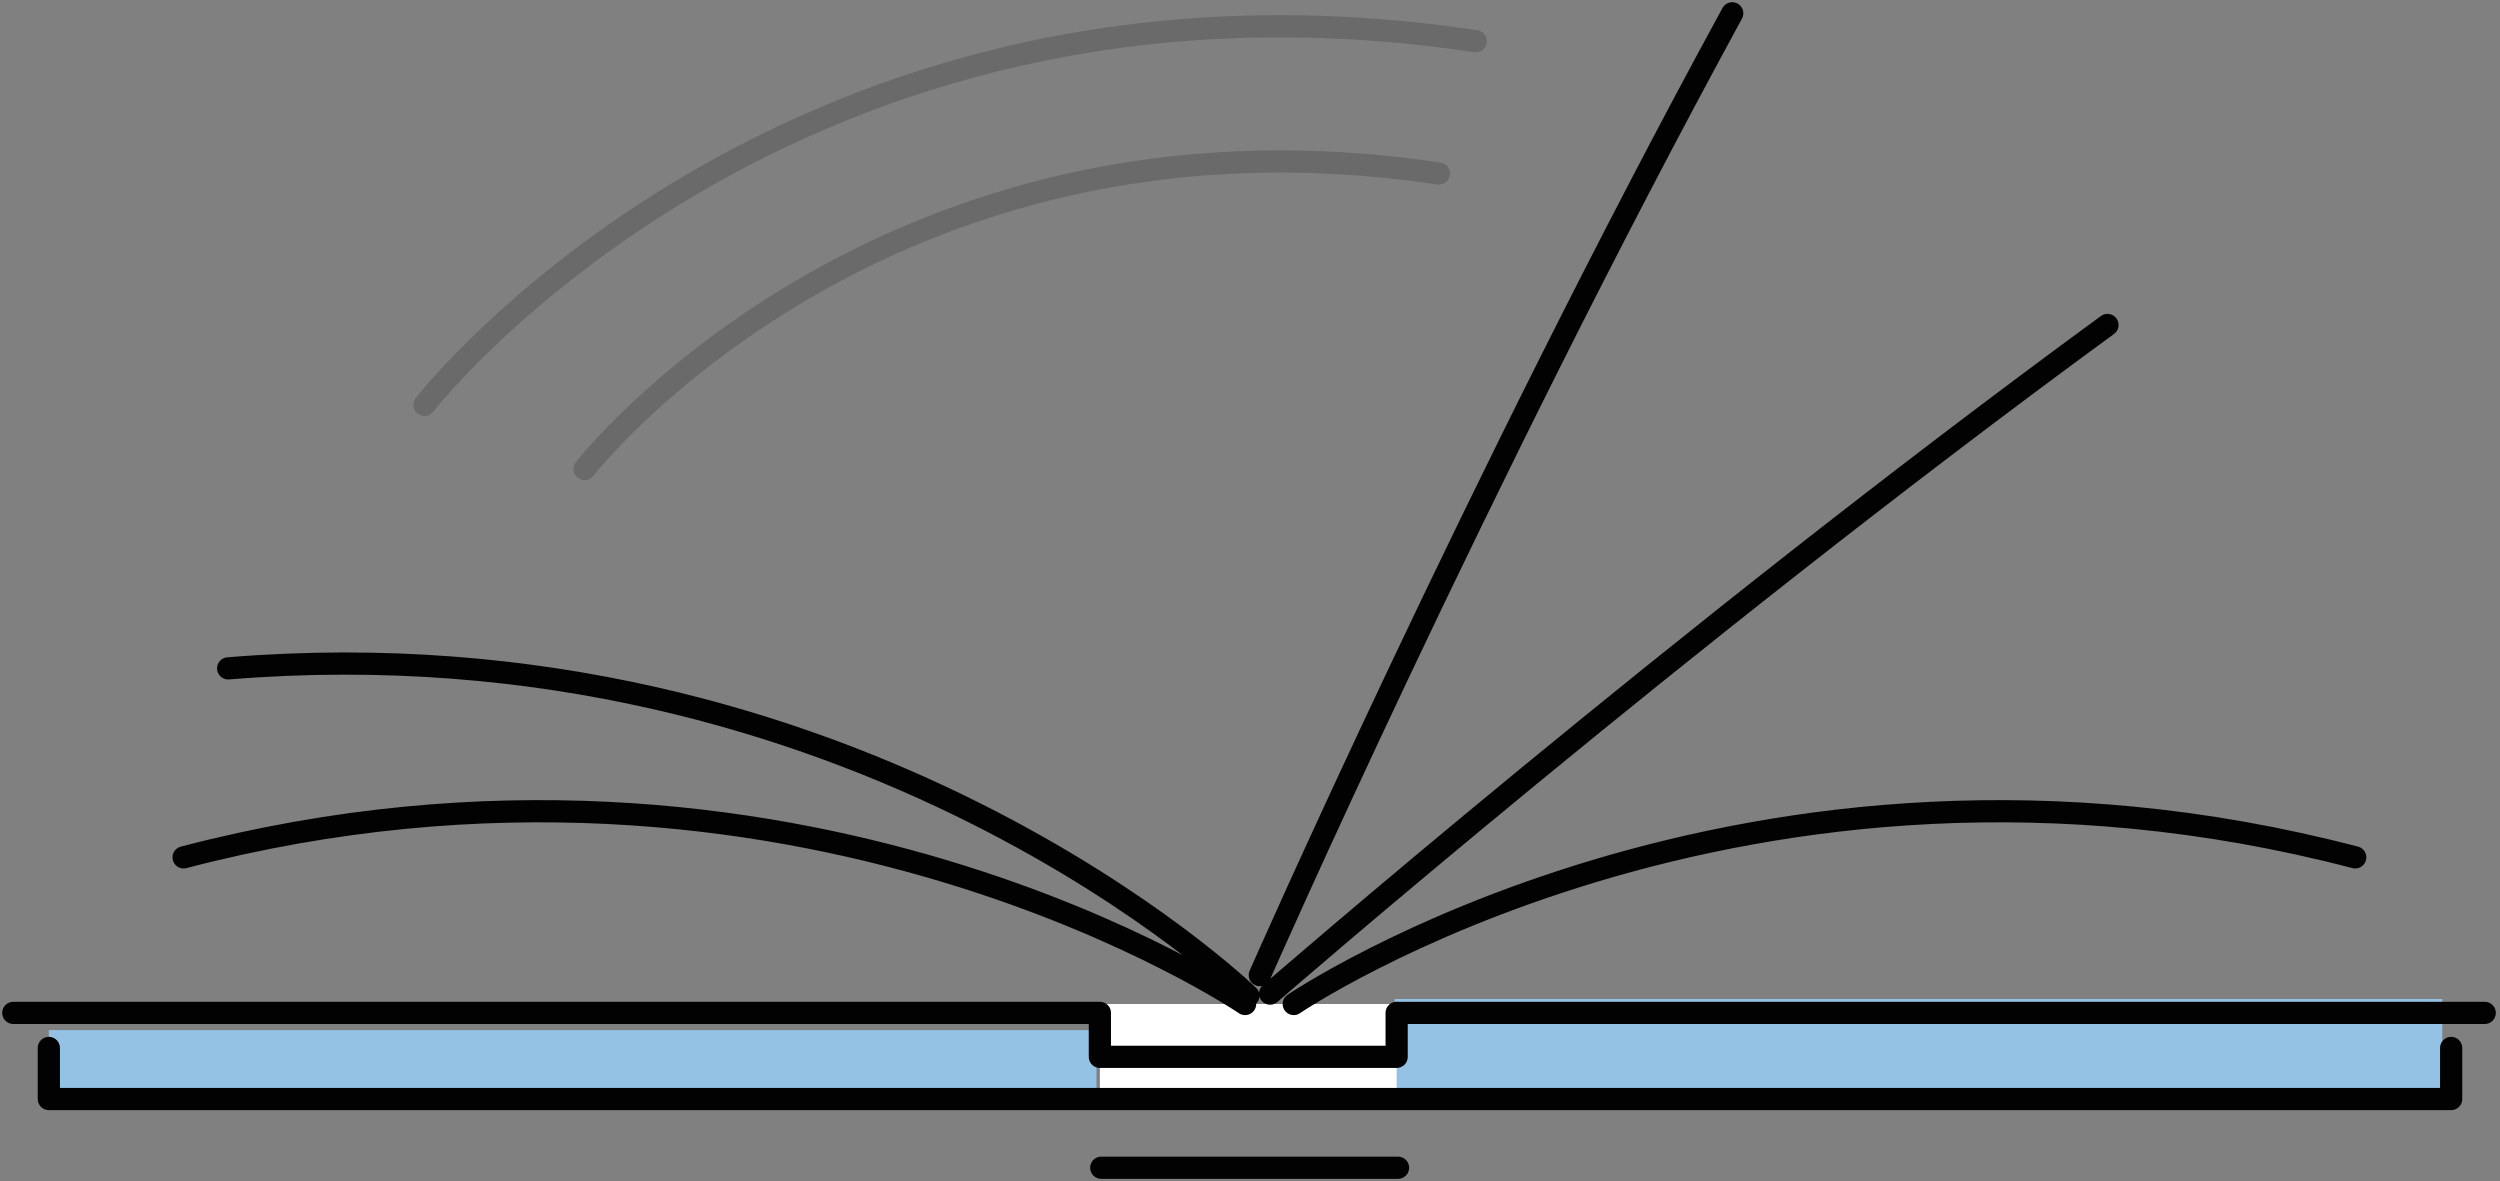
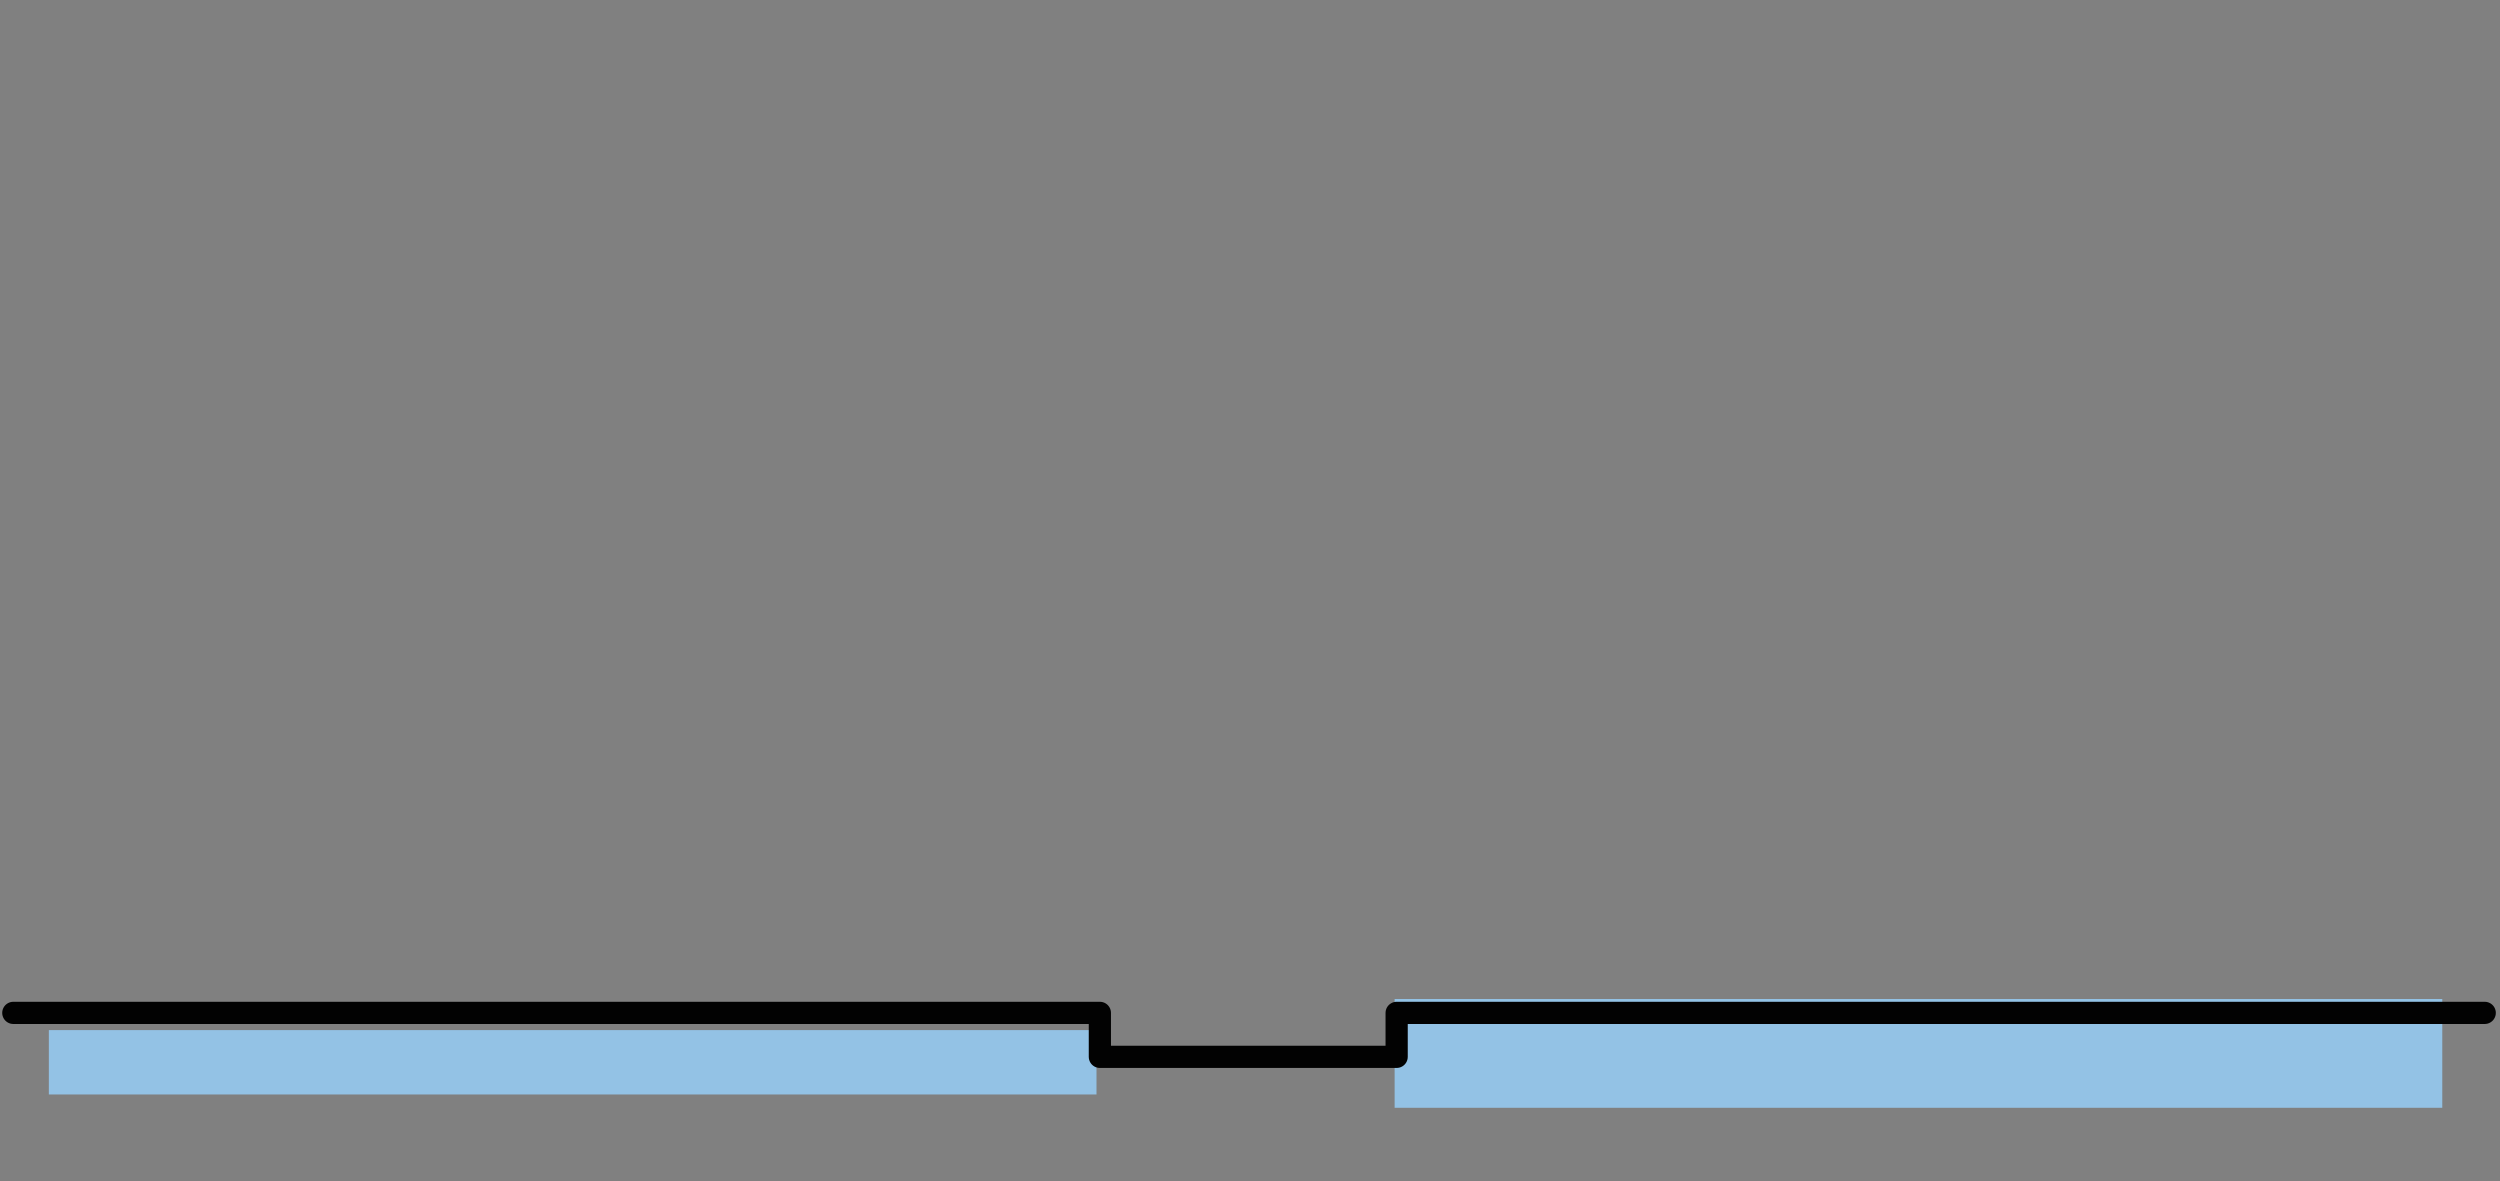
<svg xmlns="http://www.w3.org/2000/svg" width="563" height="266" viewBox="0 0 563 266" fill="none">
  <rect x="0" y="0" width="563" height="266" fill="#808080" stroke="none" />
  <path d="M11 231.98H246.931V246.475H11V231.98ZM314.069 224.975H550V249.475H314.069V224.975Z" fill="#93C2E5" />
-   <path d="M3 226.102H247.69V246.95H314.524V226.102H559.559" fill="white" />
  <path d="M3 228.102H247.69V238H314.524V228.102H559.559" stroke="#020202" stroke-width="5" stroke-linecap="round" stroke-linejoin="round" />
-   <path d="M283.71 219.596C283.71 219.596 332.604 108.427 390.098 3M280.396 226.102C280.396 226.102 179.011 157.098 41.35 193.079M281.135 224.253C281.135 224.253 193.181 138.911 51.38 150.519M291.35 226.102C291.35 226.102 392.735 157.098 530.396 193.079M286.027 223.76C286.027 223.76 377.677 144.037 474.602 73.186" stroke="#020202" stroke-width="5" stroke-linecap="round" stroke-linejoin="round" />
-   <path opacity="0.17" d="M131.642 105.617C131.642 105.617 198.181 20.226 324.037 39.079M95.588 91.176C95.588 91.176 177.283 -14.004 332.342 9.284" stroke="#020202" stroke-width="5" stroke-linecap="round" stroke-linejoin="round" />
-   <path d="M11 236V247.5H552V236" stroke="#020202" stroke-width="5" stroke-linecap="round" stroke-linejoin="round" />
-   <path d="M248 262.975H314.834" stroke="#020202" stroke-width="5" stroke-linecap="round" stroke-linejoin="round" />
</svg>